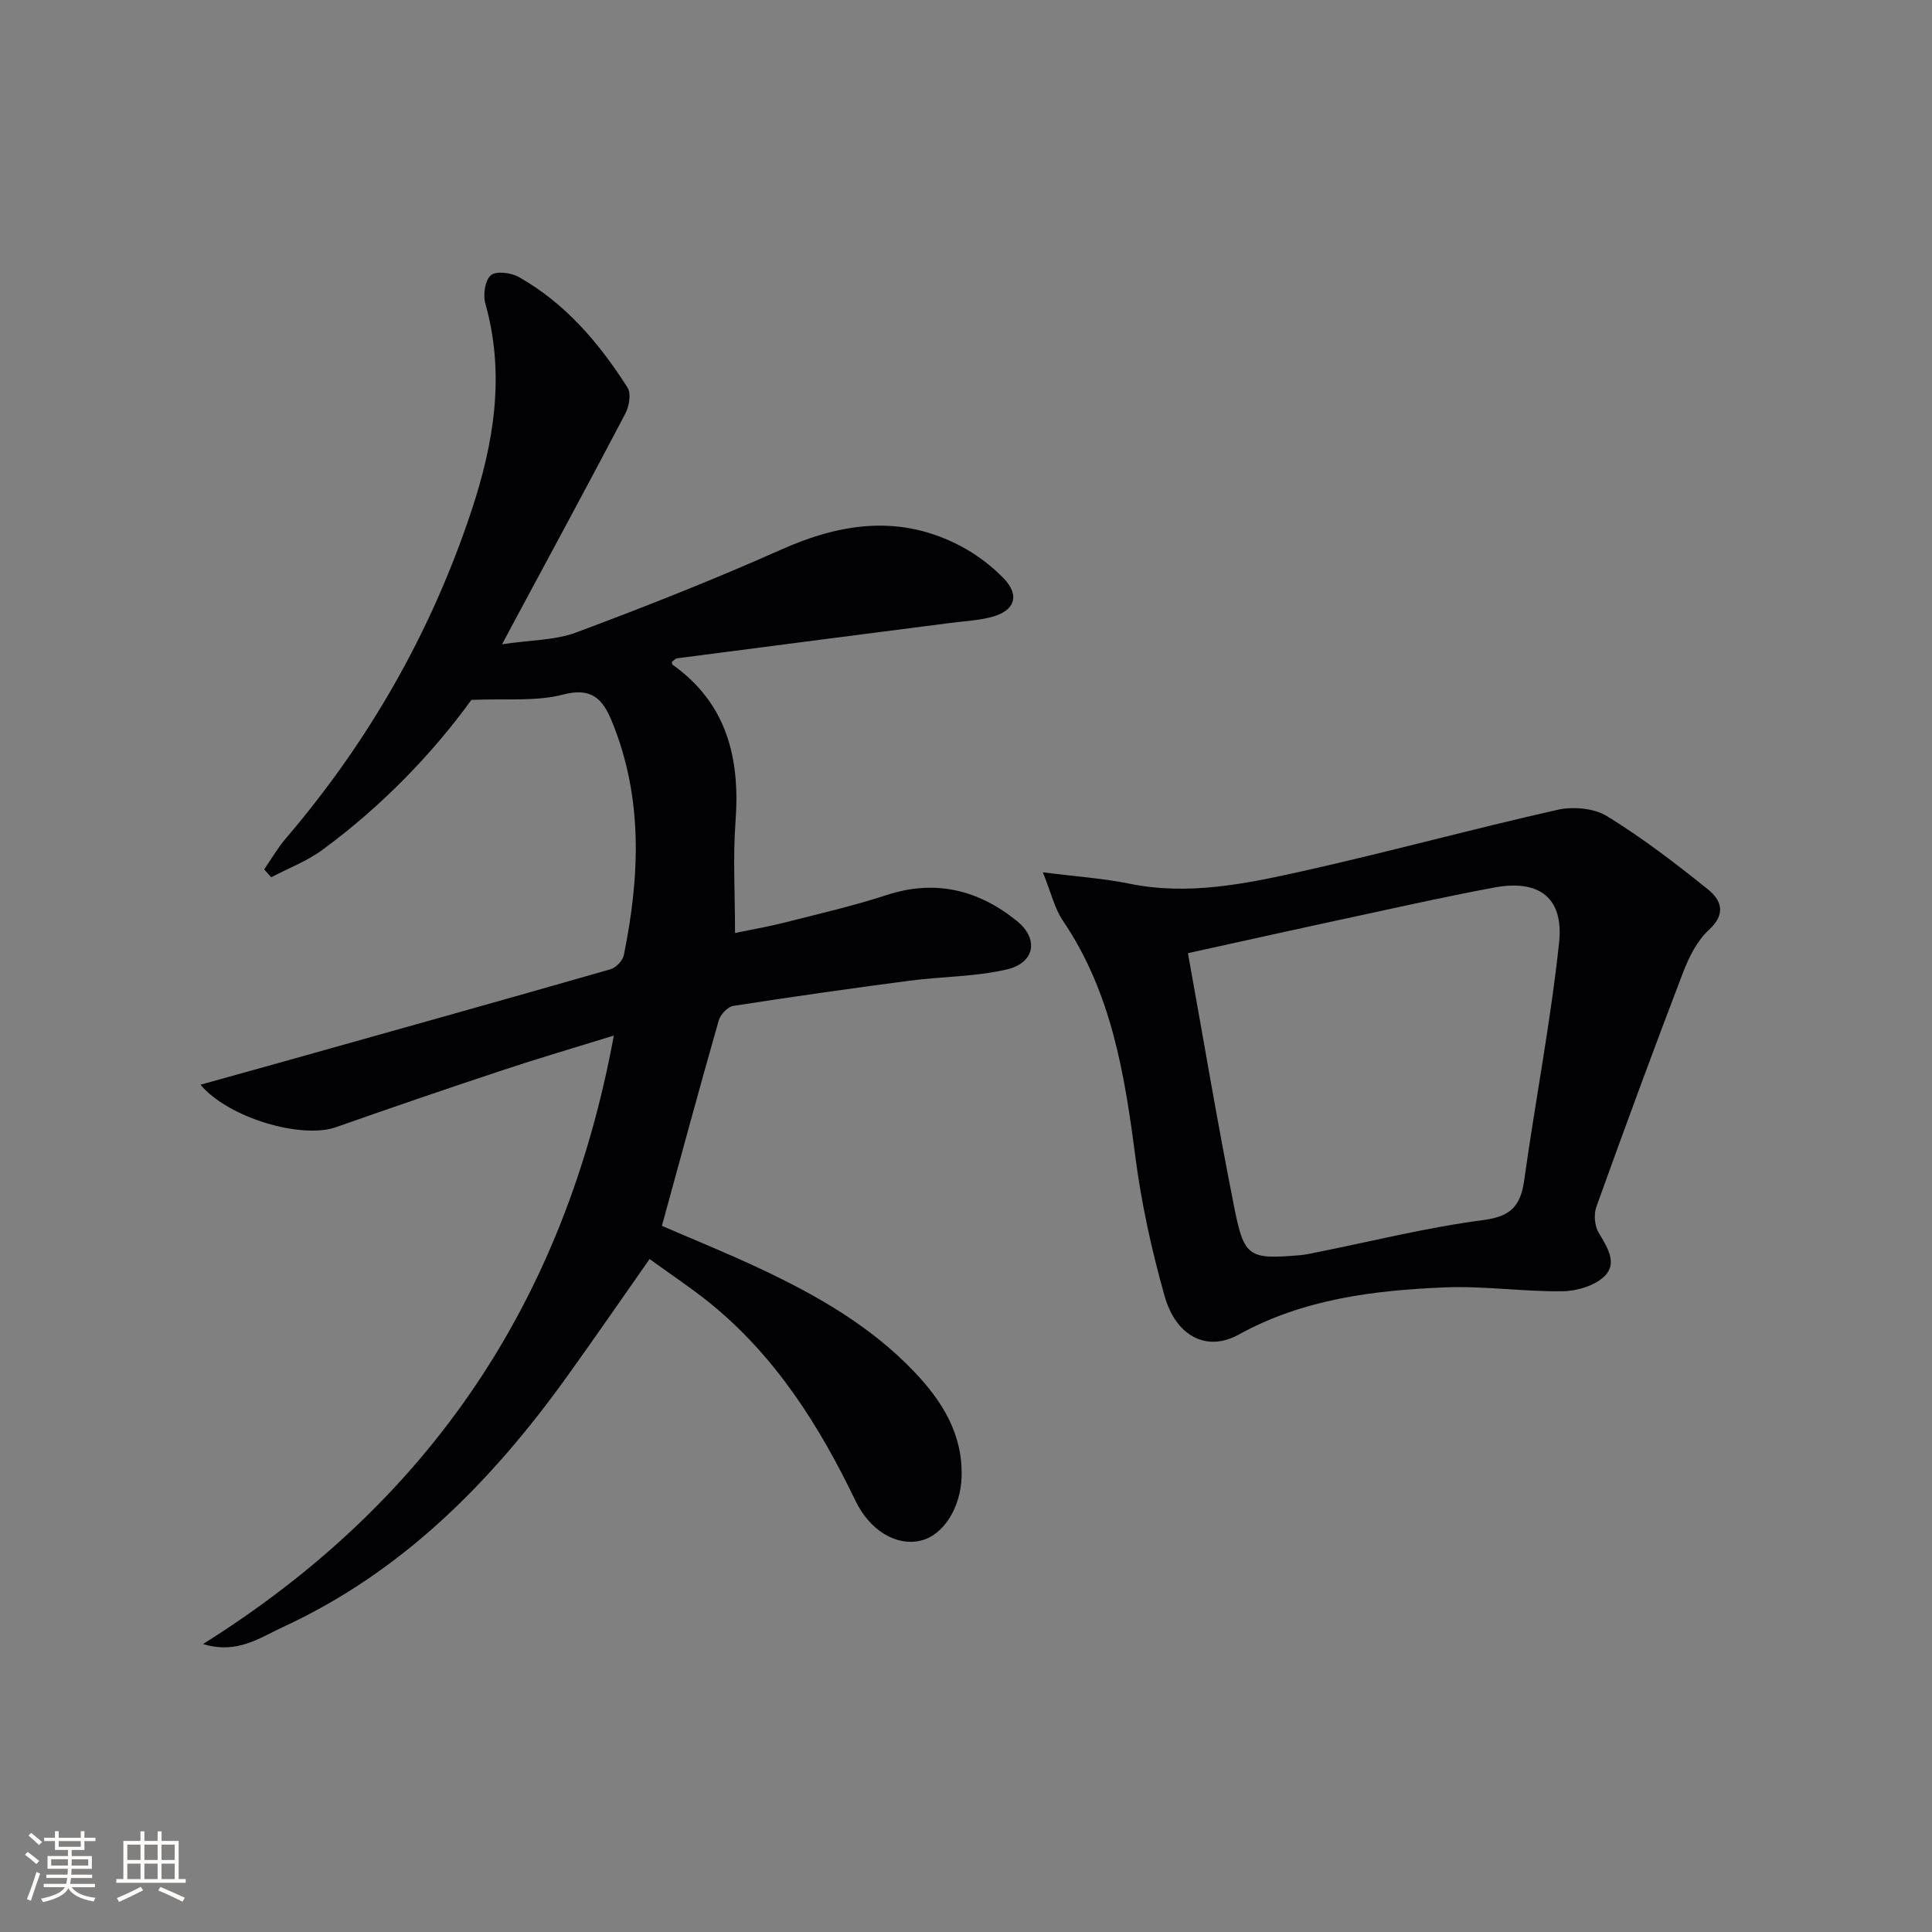
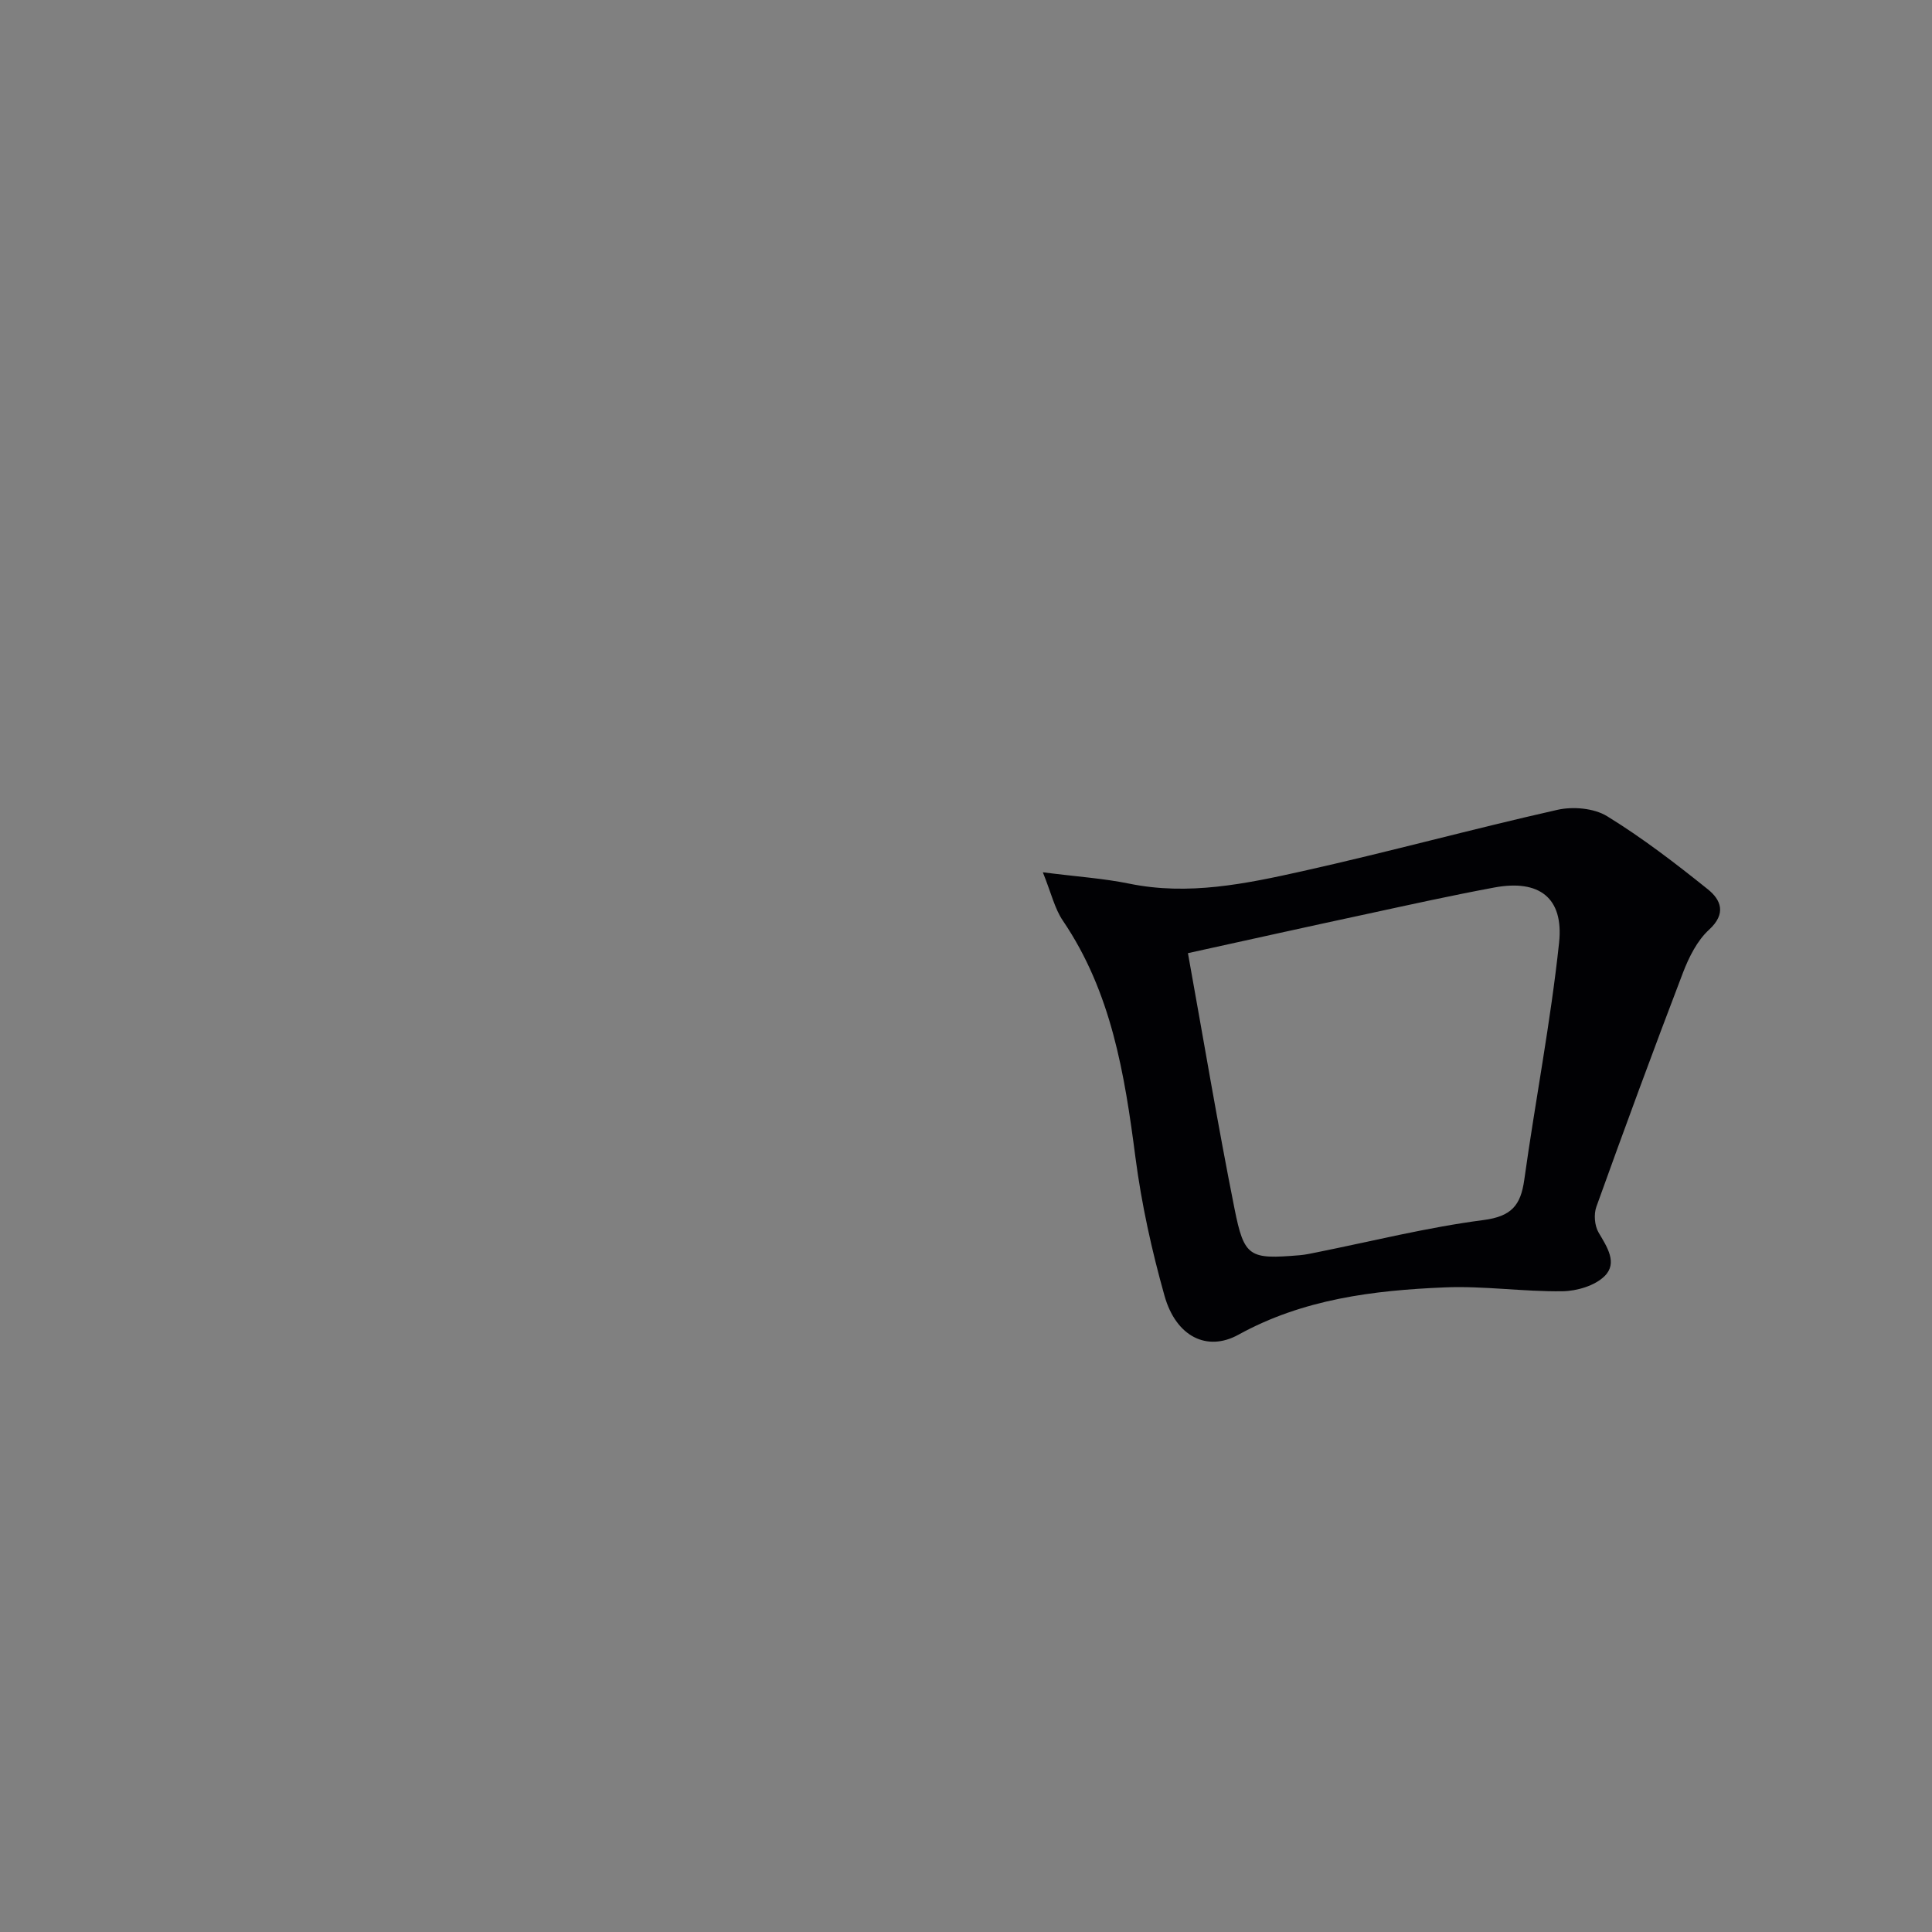
<svg xmlns="http://www.w3.org/2000/svg" enable-background="new 0 0 400 400" viewBox="0 0 400 400">
  <rect x="0" y="0" width="400" height="400" fill="#808080" stroke="none" />
-   <path d="m139.1 137.04c.06.27.04.5.14.57 11.29 8.05 14.02 19.39 13.04 32.5-.55 7.4-.1 14.88-.1 23.05 3.33-.69 6.86-1.29 10.31-2.17 7.07-1.79 14.19-3.44 21.11-5.69 10.13-3.3 19.04-1.02 26.96 5.4 4.58 3.72 3.67 8.66-2.1 10.01-6.55 1.53-13.46 1.45-20.18 2.34-12.17 1.6-24.33 3.32-36.46 5.21-1.17.18-2.67 1.8-3.02 3.03-4 14.01-7.8 28.07-11.76 42.51 6.32 2.74 13.53 5.65 20.55 8.96 11.63 5.48 22.74 11.84 31.72 21.28 5.76 6.05 10.03 12.85 9.78 21.67-.18 6.51-3.82 12.23-8.58 13.29-4.97 1.11-10.42-2.11-13.39-8.28-7.5-15.58-16.59-29.99-30.23-41.01-3.87-3.12-8.03-5.87-12.4-9.04-5.85 8.34-11.38 16.37-17.06 24.28-15.65 21.78-34.07 40.48-58.83 51.9-4.81 2.22-9.48 5.69-16.56 3.53 46.99-29.48 74.91-71.02 85.05-125.98-8.42 2.61-15.81 4.77-23.12 7.2-11.52 3.82-23 7.76-34.45 11.78-7.03 2.47-22.16-1.85-28.01-8.8 5.74-1.6 11.08-3.07 16.41-4.57 22.83-6.41 45.67-12.8 68.47-19.33 1.14-.33 2.54-1.78 2.77-2.92 3.32-16.35 4.02-32.61-2.5-48.47-1.89-4.59-4.17-7.04-10.12-5.48-5.55 1.46-11.65.78-18.95 1.1-7.92 10.95-18.47 21.98-30.89 31.08-3.18 2.33-7.01 3.78-10.55 5.64-.49-.55-.97-1.09-1.46-1.64 1.49-2.15 2.81-4.44 4.5-6.42 17.18-20.1 30.06-42.65 38.39-67.73 4.67-14.04 7.06-28.32 2.89-43.06-.5-1.78-.03-4.8 1.18-5.81 1.1-.92 4.19-.51 5.79.4 9.64 5.45 16.64 13.69 22.49 22.89.78 1.23.33 3.88-.47 5.39-7.72 14.71-15.64 29.32-23.5 43.96-.38.7-.75 1.41-2.01 3.78 5.99-.9 11.03-.82 15.42-2.47 14.29-5.34 28.5-10.95 42.43-17.16 12.55-5.59 24.84-7.26 37.32-.58 3.17 1.7 6.19 3.99 8.69 6.57 3.39 3.5 2.32 6.71-2.47 7.98-2.86.76-5.9.89-8.86 1.28-18.75 2.42-37.5 4.83-56.25 7.28-.42.04-.78.51-1.13.75z" fill="#010104" />
  <path d="m215.91 180.6c7.12.91 12.55 1.26 17.84 2.34 12.28 2.53 24.19.04 35.99-2.59 17.63-3.93 35.07-8.71 52.69-12.68 3.22-.73 7.57-.36 10.29 1.31 7.31 4.49 14.17 9.76 20.87 15.14 2.72 2.18 3.89 5.03.25 8.37-2.46 2.25-4.16 5.67-5.39 8.87-6.16 16.1-12.11 32.27-17.94 48.49-.56 1.56-.37 3.92.46 5.33 1.76 2.99 3.99 6.3 1.25 9.02-2.02 2-5.75 3.1-8.73 3.14-8.12.11-16.27-1.14-24.36-.8-14.78.61-29.36 2.42-42.73 9.8-6.51 3.59-12.93.37-15.3-8.06-2.64-9.38-4.76-19-6.02-28.66-2.24-17.25-4.96-34.17-15.02-49-1.7-2.49-2.39-5.65-4.15-10.02zm30.04 16.74c3.26 18.08 6.18 35.54 9.64 52.9 2.01 10.09 3.08 10.51 13.51 9.64 1.15-.1 2.3-.35 3.43-.58 11.52-2.31 22.97-5.19 34.6-6.7 5.8-.76 7.71-3.03 8.45-8.31 2.29-16.39 5.46-32.67 7.21-49.1 1-9.36-4.16-13.15-13.36-11.45-8.78 1.63-17.51 3.56-26.24 5.45-12.28 2.63-24.53 5.36-37.24 8.15z" fill="#010104" />
  <g fill="#fcfbfa">
-     <path d="m5.17 384 .55-.58c.85.61 1.65 1.24 2.4 1.87l-.59.64c-.83-.73-1.62-1.38-2.36-1.93m1.22 9.53-.82-.34c.71-1.76 1.37-3.64 1.98-5.63.24.13.5.25.76.36-.6 1.67-1.24 3.54-1.92 5.61m-.5-13.5.57-.54c.56.44 1.31 1.06 2.26 1.87l-.64.64c-.68-.66-1.41-1.32-2.19-1.97m3.25.46h2.24v-1.36h.77v1.36h4.57v-1.36h.76v1.36h2.28v.69h-2.28v1.84h-2.64v1.26h4.18v2.64h-4.21c0 .45-.02.86-.05 1.21h4.32v.69h-4.38c-.04.34-.1.75-.19 1.22h5.15v.69h-4.82c.87 1.19 2.51 1.92 4.93 2.19-.17.31-.3.57-.37.76-2.77-.49-4.52-1.41-5.26-2.76-.56 1.26-2.3 2.23-5.24 2.9-.12-.25-.26-.48-.43-.72 2.73-.55 4.38-1.34 4.96-2.38h-4.38v-.69h4.65c.1-.38.17-.79.21-1.22h-4.32v-.69h4.4c.03-.34.05-.75.05-1.21h-4.2v-2.64h4.23v-1.26h-2.69v-1.84h-2.24zm1.46 4.46v1.29h3.45c.01-.4.02-.57.01-.53v-.32-.45h-3.46zm1.55-2.59h4.57v-1.19h-4.57zm6.11 2.59h-3.42v.77c-.01.19-.01.37-.02.53h3.44z" />
-     <path d="m32.63 379.16h.82v1.98h3.54v7.89h1.46v.78h-14.37v-.78h1.46v-7.89h3.54v-1.98h.82v1.98h2.73zm-3.49 11.48.5.73c-1.61.82-3.28 1.63-5 2.41-.13-.27-.28-.55-.44-.82 1.75-.72 3.4-1.49 4.94-2.32m-2.78-5.55h2.73v-3.18h-2.73zm0 3.95h2.73v-3.2h-2.73zm3.54-3.95h2.73v-3.18h-2.73zm0 3.95h2.73v-3.2h-2.73zm7.89 4.68c-1.84-.92-3.51-1.7-5.02-2.32l.45-.73c1.89.8 3.57 1.55 5.04 2.23zm-1.62-11.81h-2.73v3.18h2.73zm-2.73 7.13h2.73v-3.2h-2.73z" />
-   </g>
+     </g>
</svg>